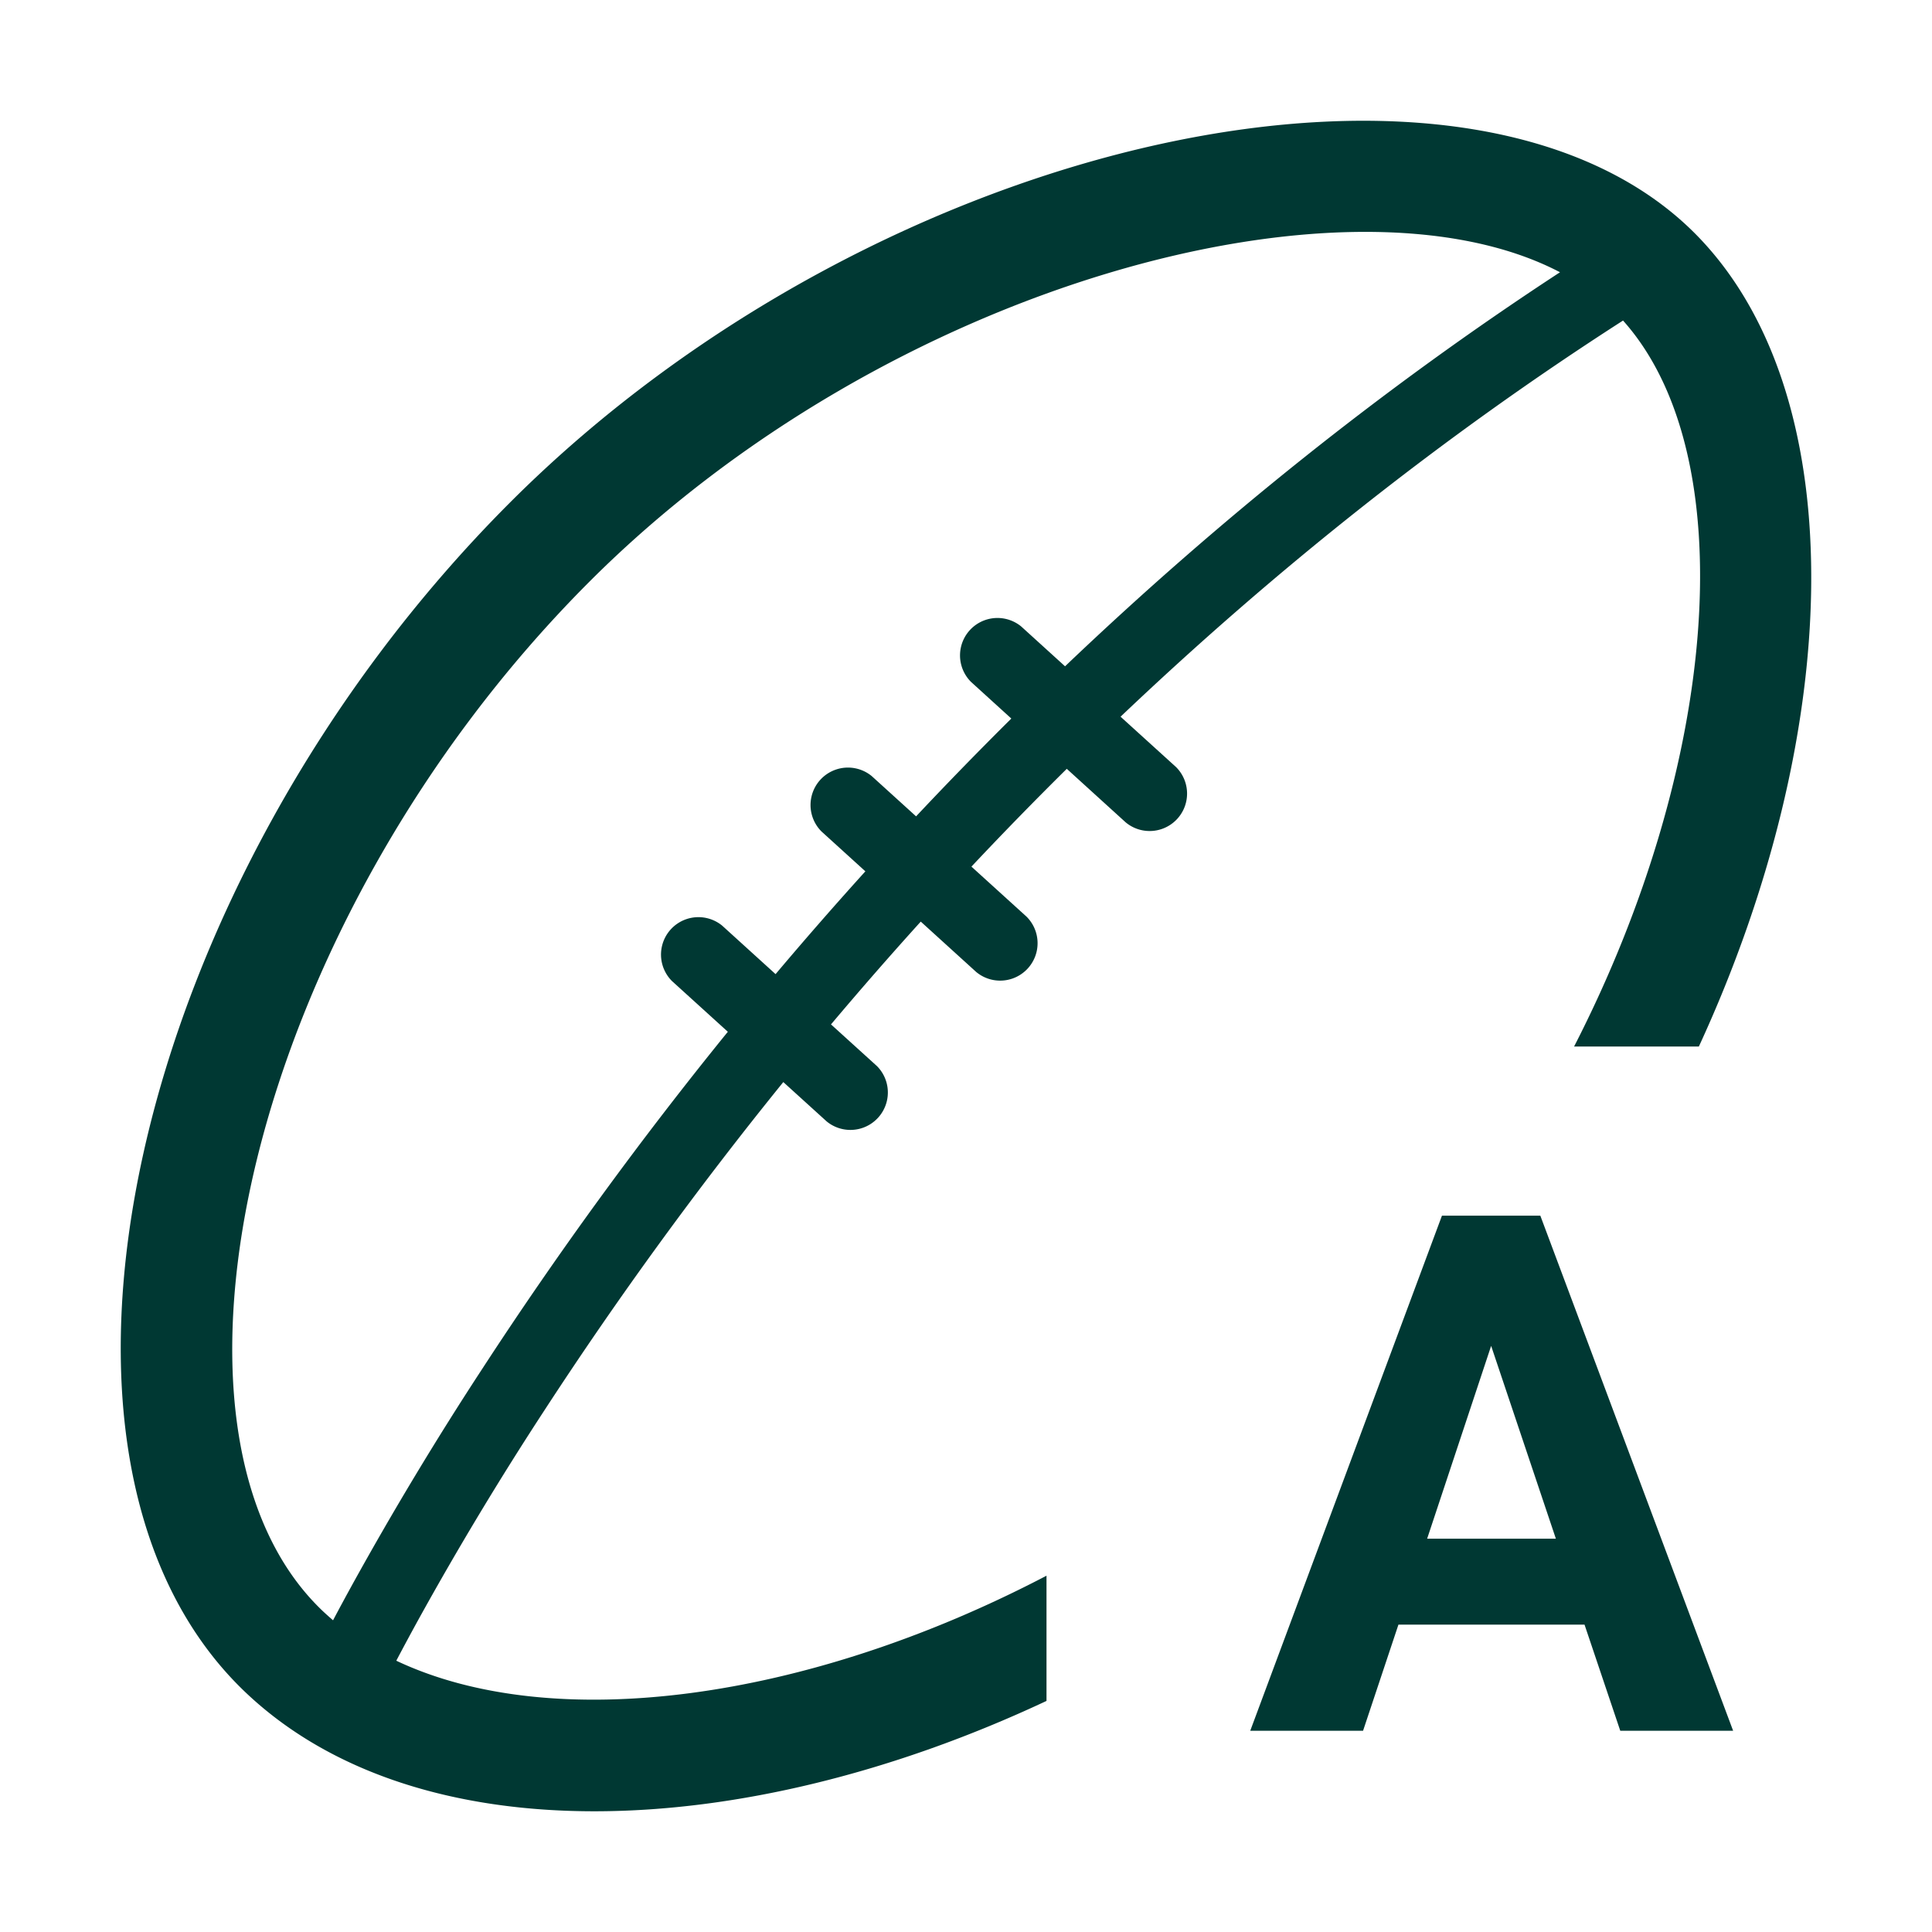
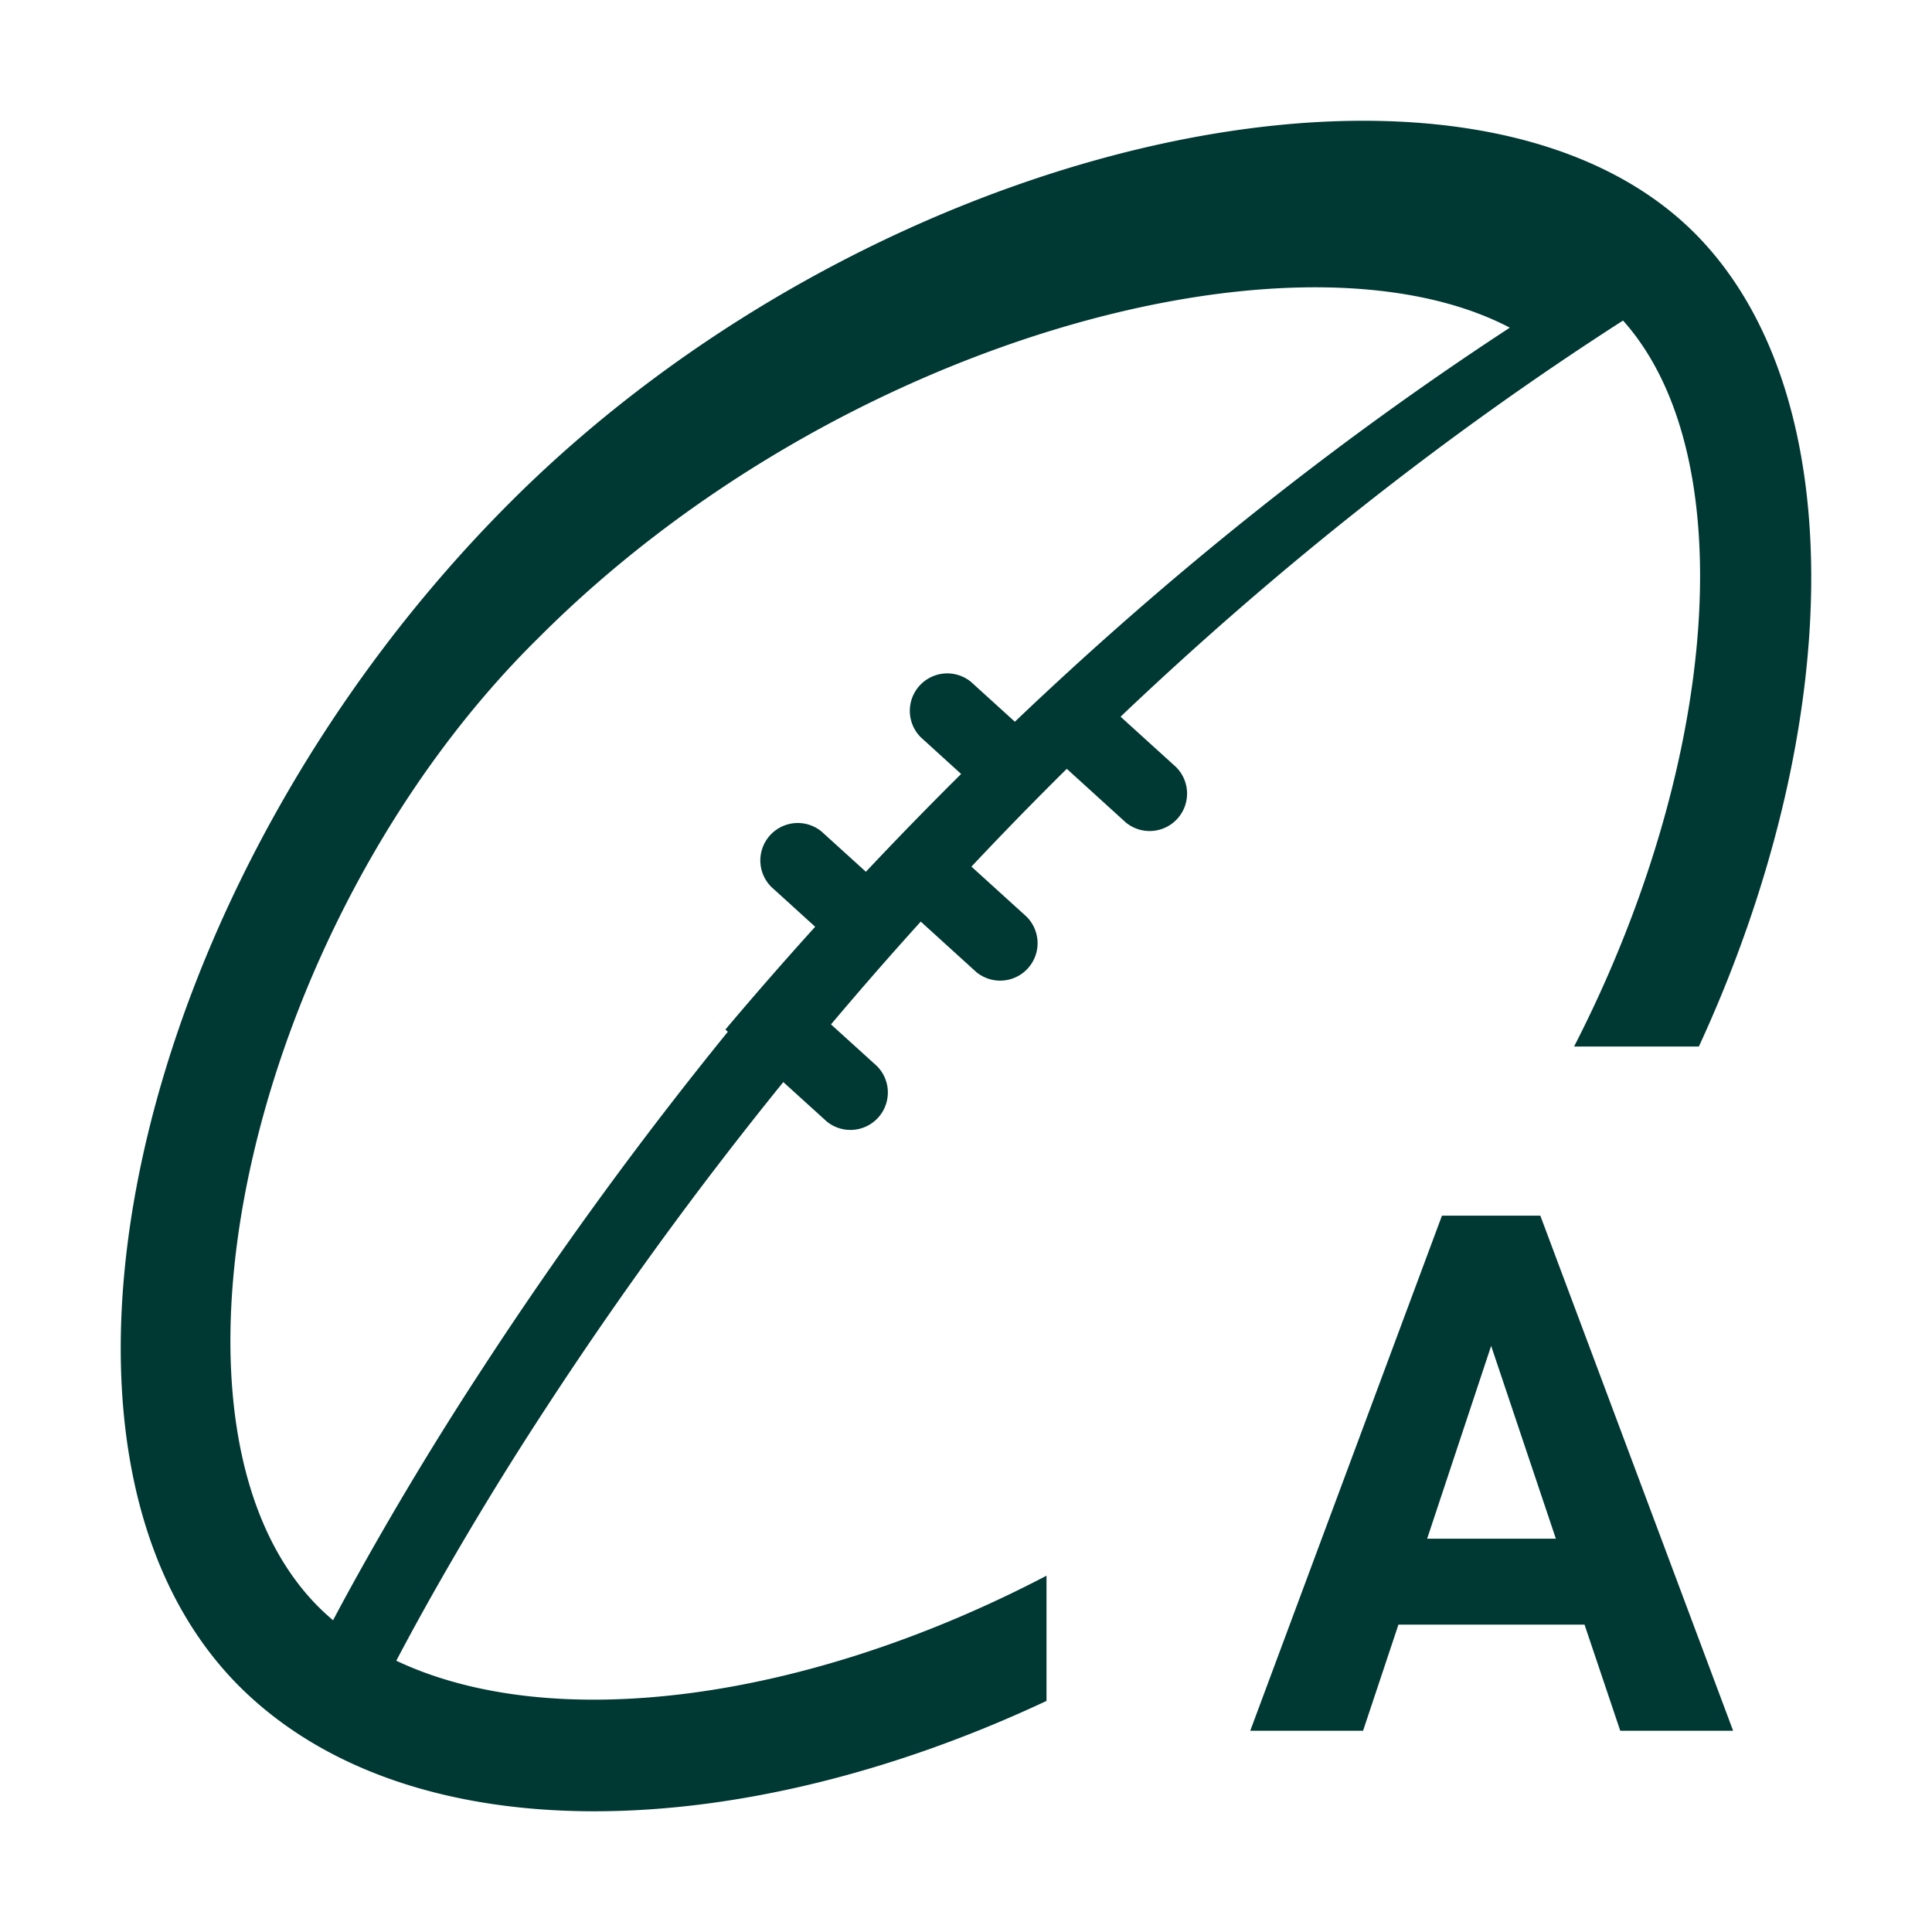
<svg xmlns="http://www.w3.org/2000/svg" viewBox="0 0 48 48" preserveAspectRatio="xMidYMid meet" transform-origin="center center" fill="#003833">
-   <path d="M39.108 26c3.609-7.032 4.208-14.692 1.216-18.036-4.46 2.864-8.62 6.17-12.484 9.842l1.375 1.248a.93.93 0 0 1-1.248 1.377l-1.463-1.33a92.867 92.867 0 0 0-2.369 2.43l1.366 1.24a.93.93 0 0 1-1.248 1.377l-1.377-1.251a96.363 96.363 0 0 0-2.23 2.554l1.14 1.034a.93.93 0 0 1-1.247 1.377l-1.078-.978a97.383 97.383 0 0 0-5.933 8.152A81.946 81.946 0 0 0 10.4 40.23c-.205.373-.39.717-.554 1.03C13.733 43.1 20.024 42.273 26 39.148v3.111c-7.615 3.573-15.628 3.797-19.861-.176-6.125-5.749-2.939-20.122 6.534-29.6C21.883 3.267 36.747.123 42.247 5.94c3.823 4.042 3.527 12.334-.039 20.06h-3.1zM8.275 40.255c.15-.285.317-.593.498-.922a83.795 83.795 0 0 1 3.2-5.312 99.237 99.237 0 0 1 6.11-8.387l-1.388-1.26a.93.93 0 0 1 1.247-1.377l1.327 1.205a98.196 98.196 0 0 1 2.231-2.554l-1.091-.991a.93.93 0 0 1 1.248-1.376l1.103 1.001a96.713 96.713 0 0 1 2.366-2.43l-1.003-.912a.93.93 0 0 1 1.248-1.376l1.09.99c3.811-3.633 7.908-6.92 12.297-9.79-5.238-2.744-16.678.247-24.116 7.69C6.14 22.963 3.332 35.627 8.044 40.05c.076.07.153.139.231.206zm31.092.108h-4.623L33.865 43h-2.803l4.763-12.797h2.444L43.059 43h-2.804l-.888-2.637zm-3.91-2.135h3.198l-1.608-4.79-1.59 4.79z" />
+   <path d="M39.108 26c3.609-7.032 4.208-14.692 1.216-18.036-4.46 2.864-8.62 6.17-12.484 9.842l1.375 1.248a.93.93 0 0 1-1.248 1.377l-1.463-1.33a92.867 92.867 0 0 0-2.369 2.43l1.366 1.24a.93.93 0 0 1-1.248 1.377l-1.377-1.251a96.363 96.363 0 0 0-2.23 2.554l1.14 1.034a.93.93 0 0 1-1.247 1.377l-1.078-.978a97.383 97.383 0 0 0-5.933 8.152A81.946 81.946 0 0 0 10.4 40.23c-.205.373-.39.717-.554 1.03C13.733 43.1 20.024 42.273 26 39.148v3.111c-7.615 3.573-15.628 3.797-19.861-.176-6.125-5.749-2.939-20.122 6.534-29.6C21.883 3.267 36.747.123 42.247 5.94c3.823 4.042 3.527 12.334-.039 20.06h-3.1zM8.275 40.255c.15-.285.317-.593.498-.922a83.795 83.795 0 0 1 3.2-5.312 99.237 99.237 0 0 1 6.11-8.387l-1.388-1.26l1.327 1.205a98.196 98.196 0 0 1 2.231-2.554l-1.091-.991a.93.93 0 0 1 1.248-1.376l1.103 1.001a96.713 96.713 0 0 1 2.366-2.43l-1.003-.912a.93.93 0 0 1 1.248-1.376l1.09.99c3.811-3.633 7.908-6.92 12.297-9.79-5.238-2.744-16.678.247-24.116 7.69C6.14 22.963 3.332 35.627 8.044 40.05c.076.07.153.139.231.206zm31.092.108h-4.623L33.865 43h-2.803l4.763-12.797h2.444L43.059 43h-2.804l-.888-2.637zm-3.91-2.135h3.198l-1.608-4.79-1.59 4.79z" />
</svg>